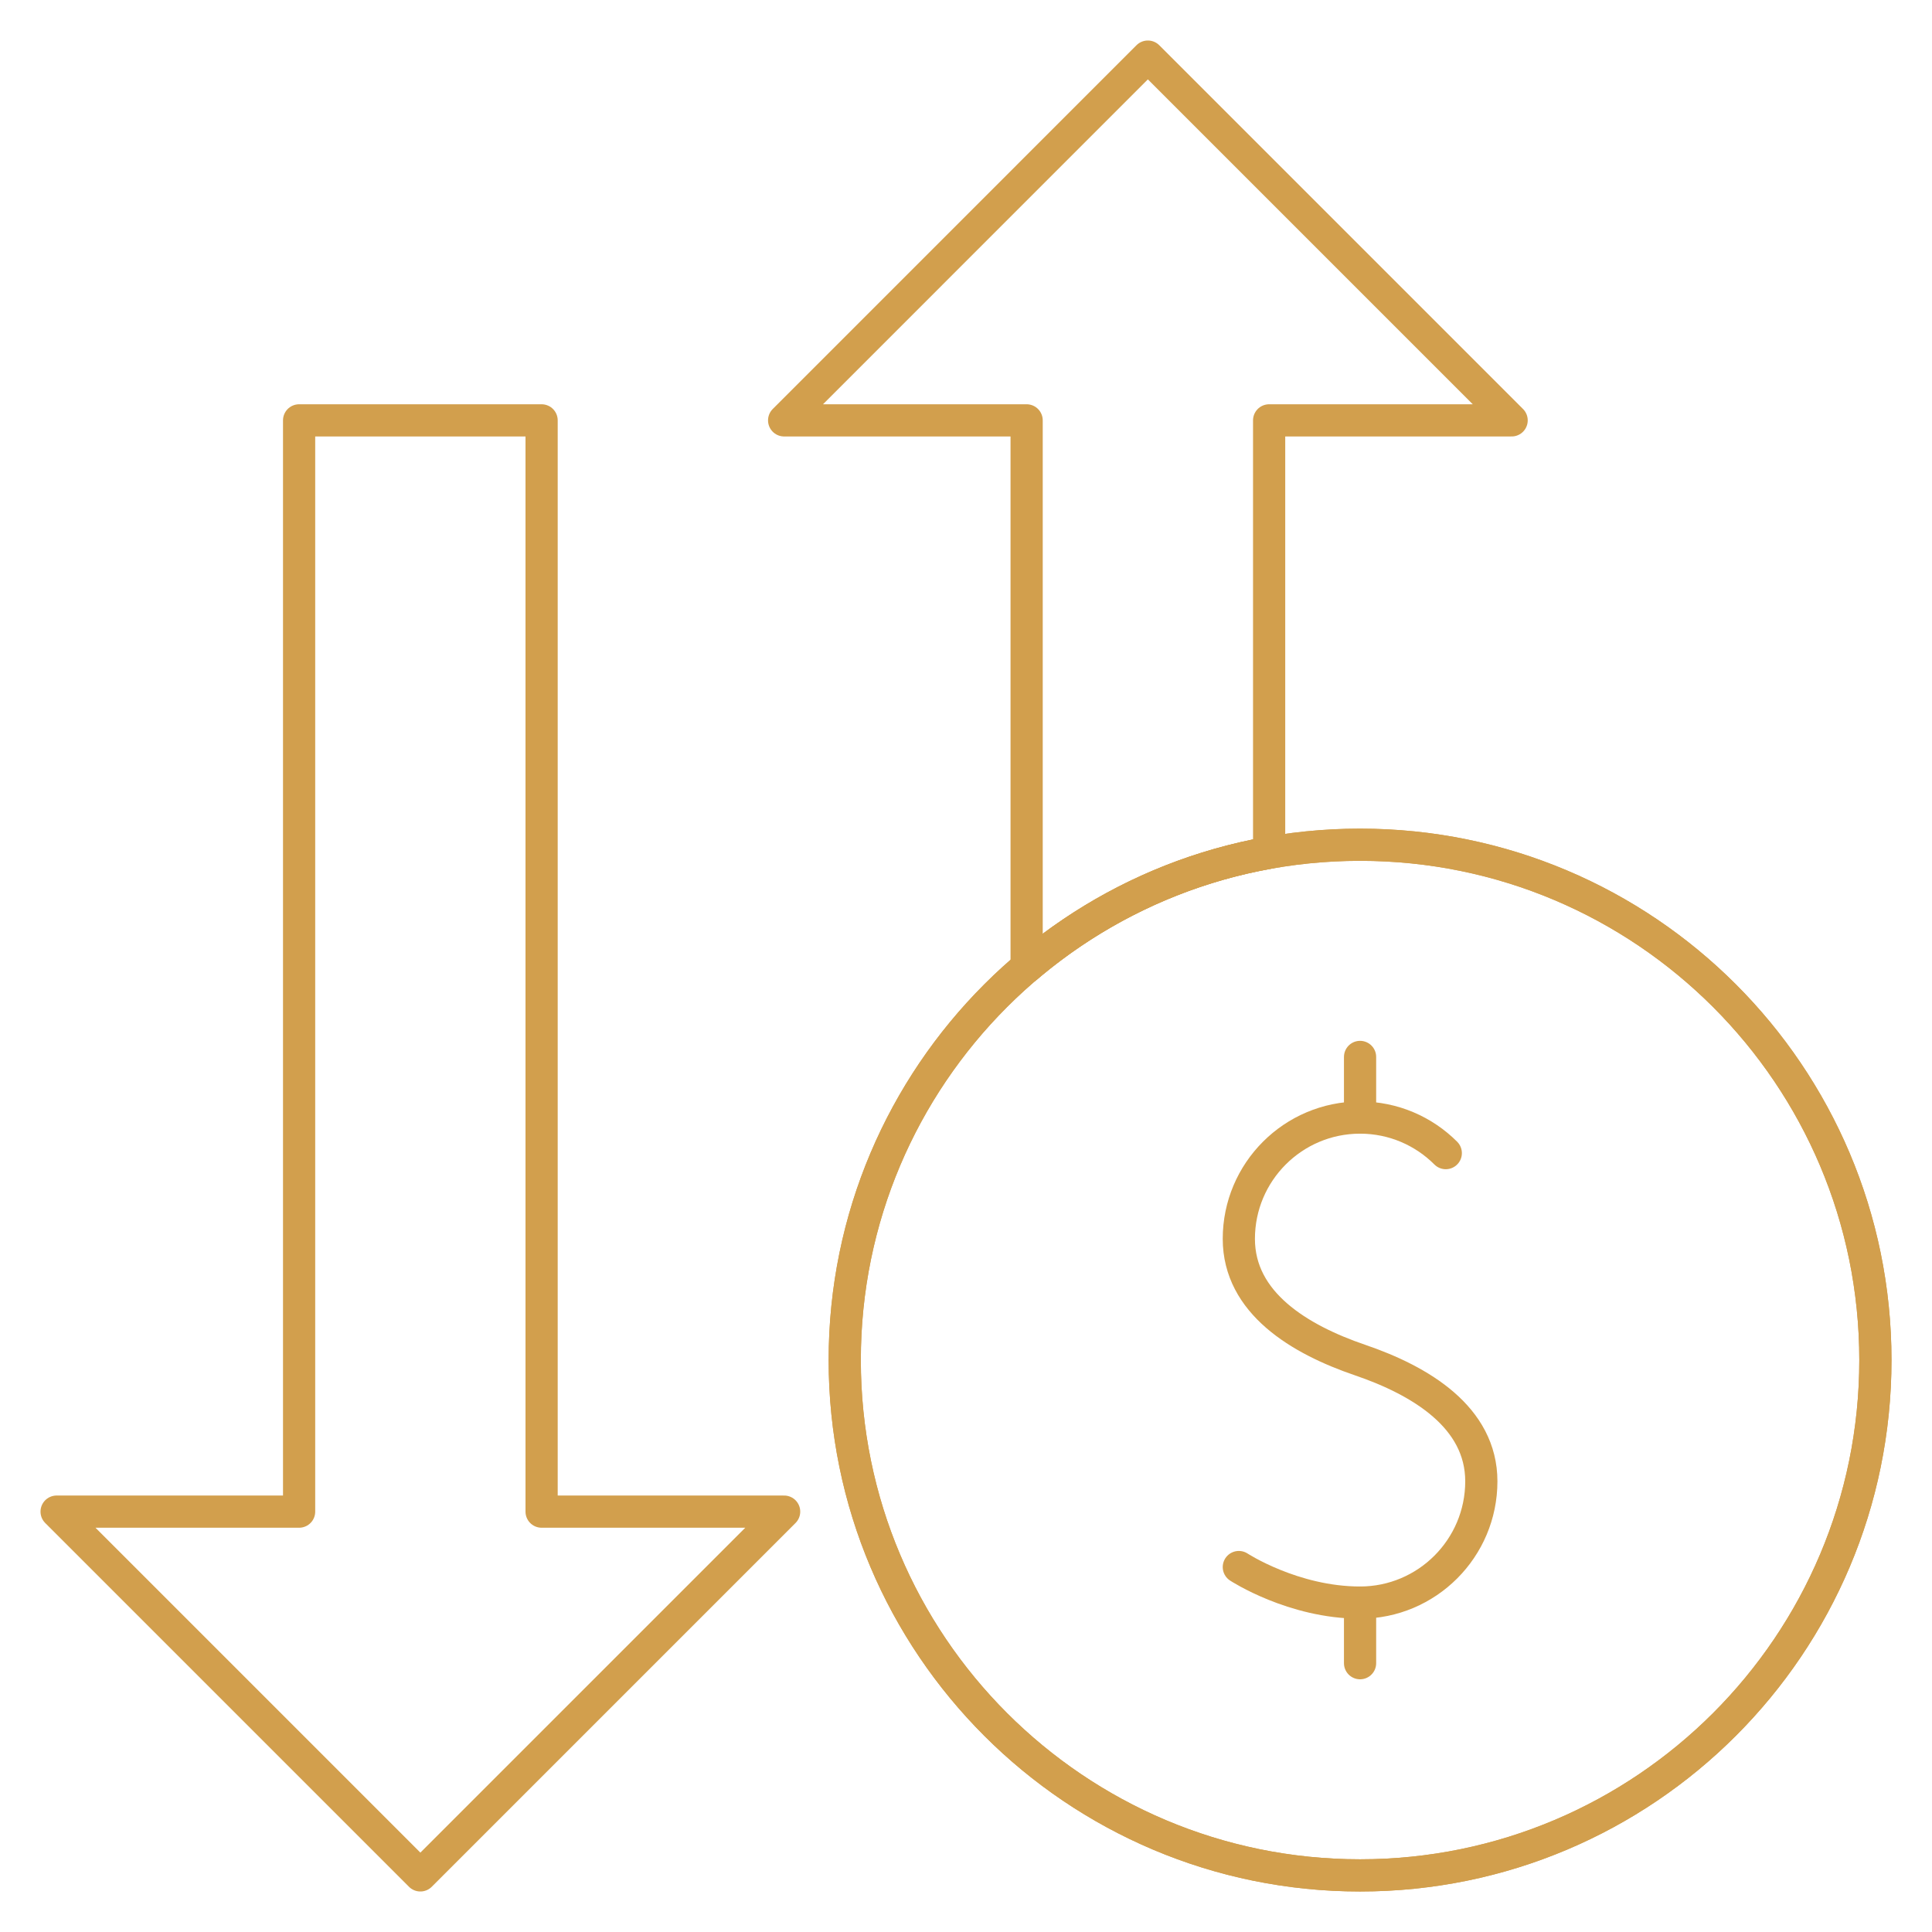
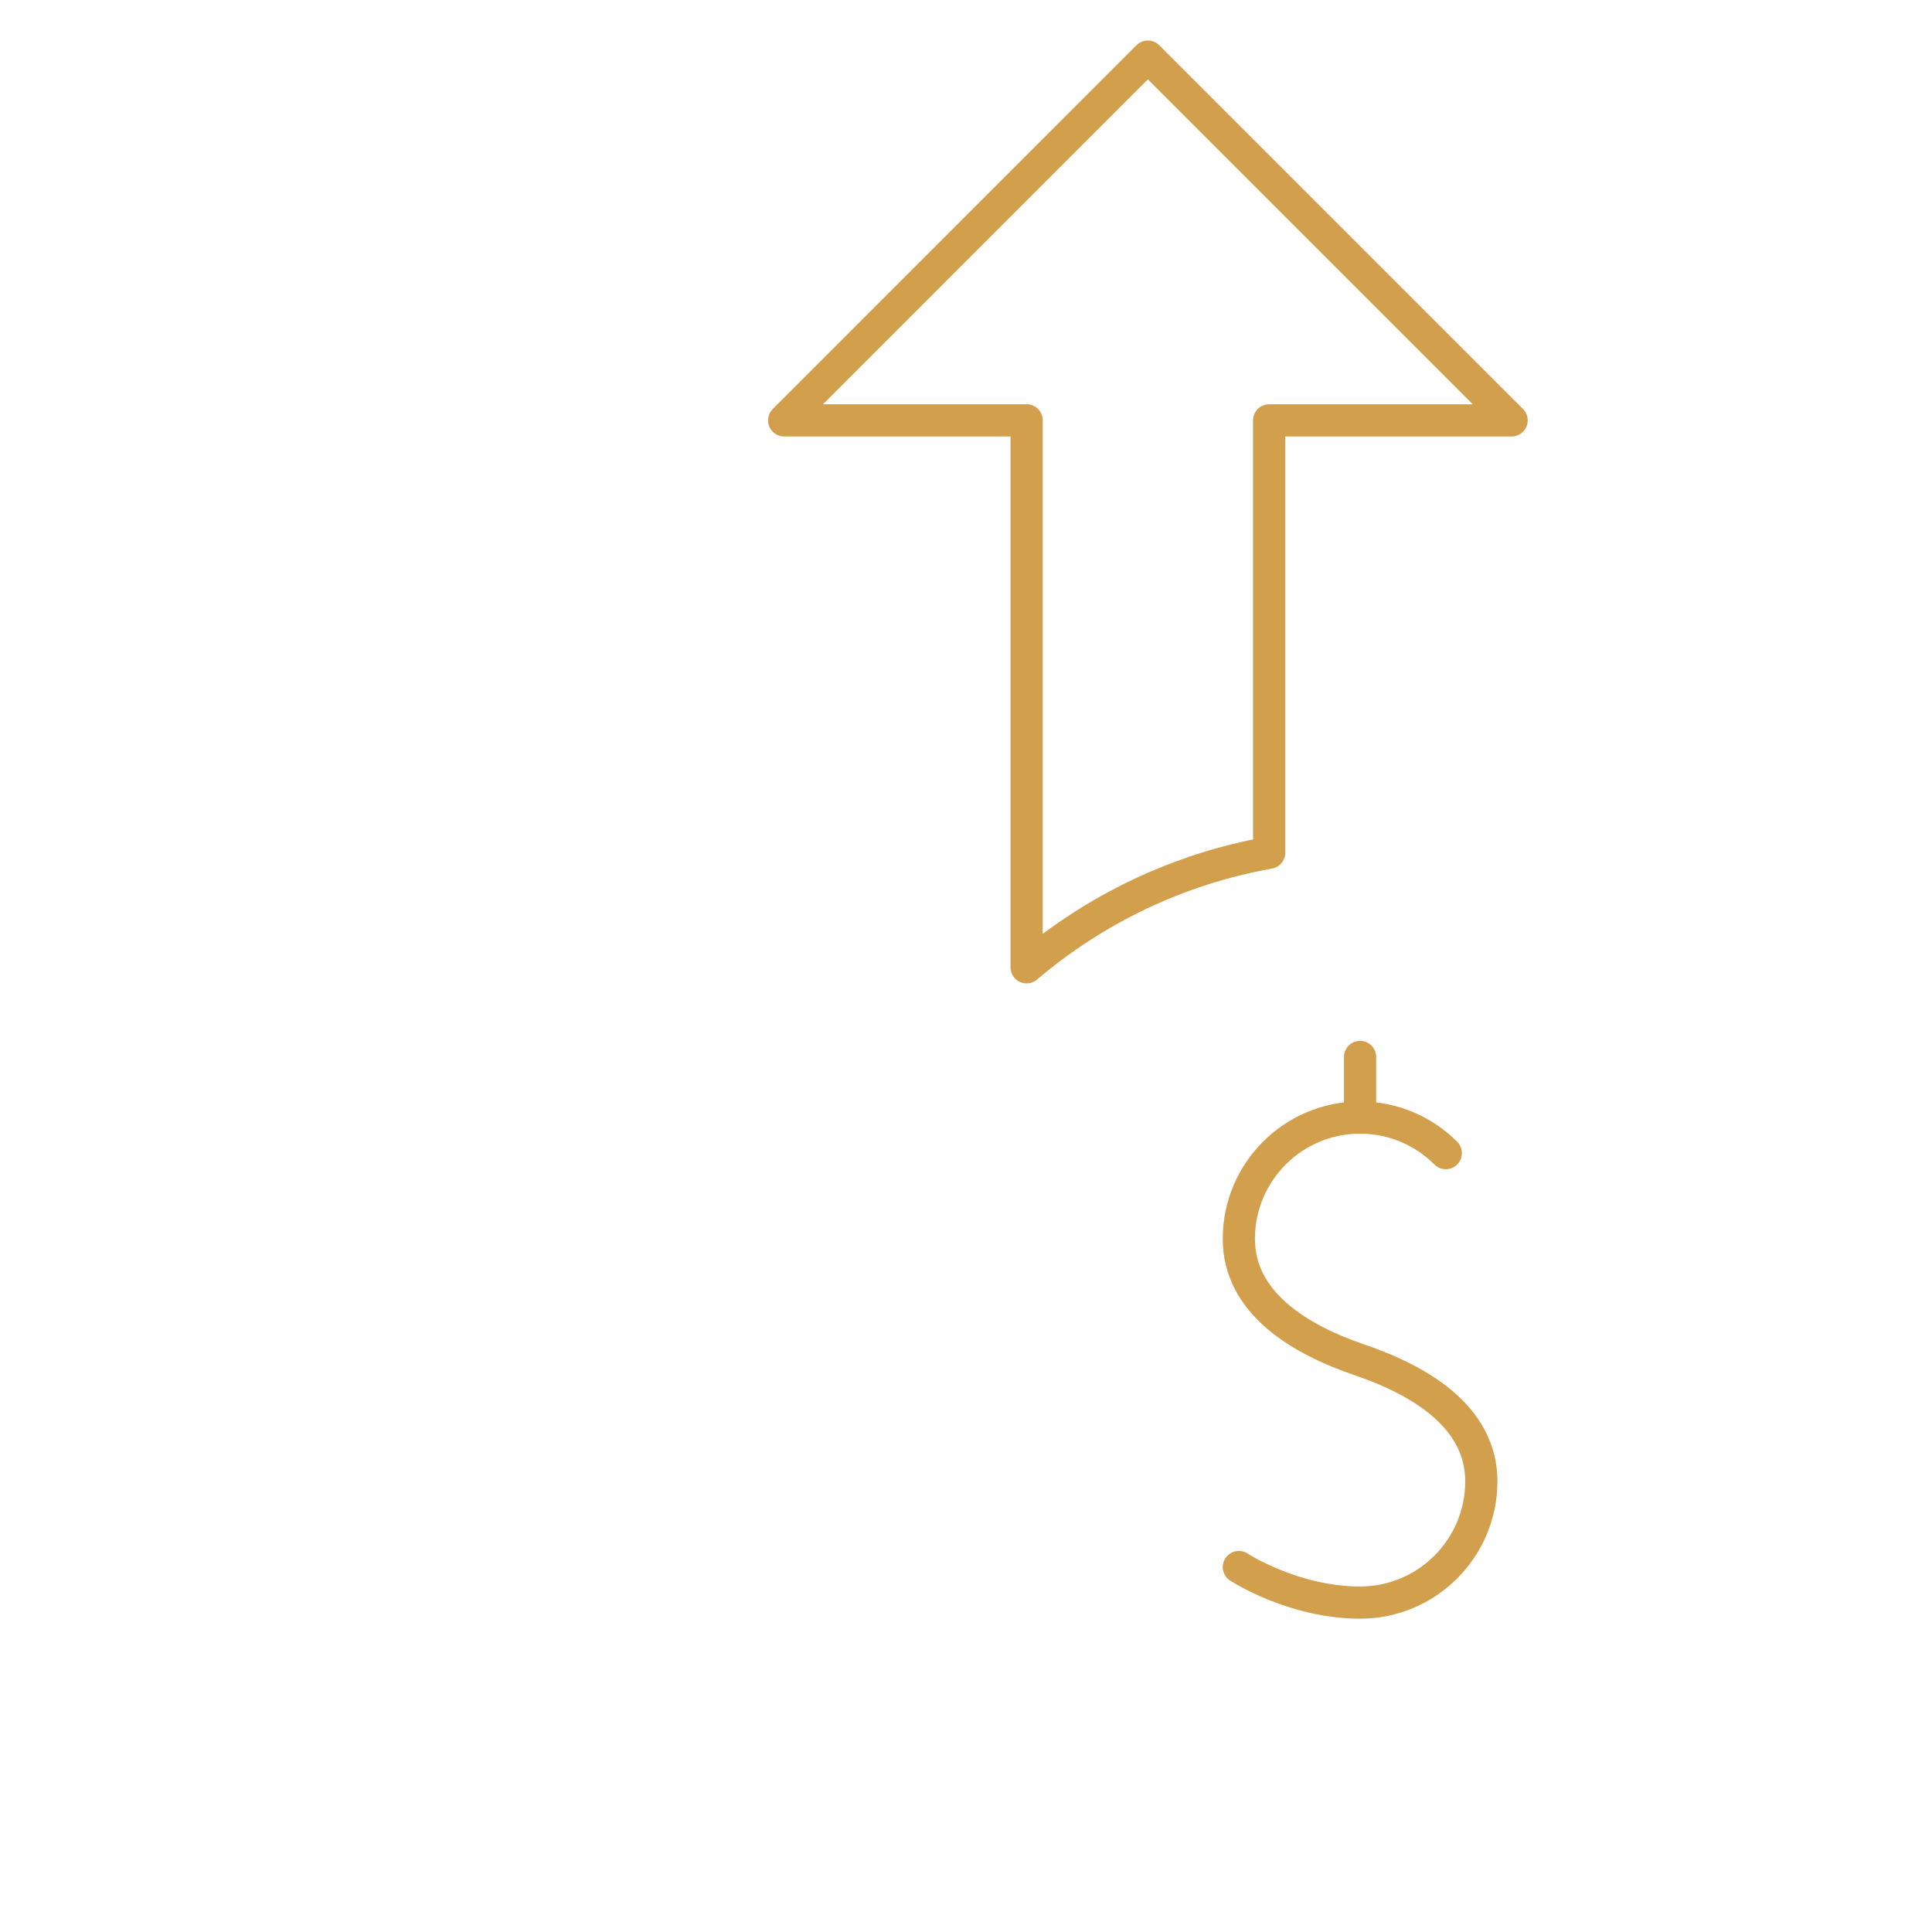
<svg xmlns="http://www.w3.org/2000/svg" width="60" height="60" viewBox="0 0 60 60" fill="none">
-   <path d="M42.238 58.242C51.077 58.242 58.242 51.077 58.242 42.238C58.242 33.4 51.077 26.234 42.238 26.234C33.4 26.234 26.234 33.4 26.234 42.238C26.234 51.077 33.4 58.242 42.238 58.242Z" stroke="#D29F4D" stroke-miterlimit="10" stroke-linecap="round" stroke-linejoin="round" />
-   <path d="M9.289 46.945H1.758L13.055 58.242L24.352 46.945H16.82V13.055H9.289V46.945Z" stroke="#D29F4D" stroke-miterlimit="10" stroke-linecap="round" stroke-linejoin="round" />
-   <path d="M42.238 58.242C51.077 58.242 58.242 51.077 58.242 42.238C58.242 33.4 51.077 26.234 42.238 26.234C33.4 26.234 26.234 33.4 26.234 42.238C26.234 51.077 33.4 58.242 42.238 58.242Z" stroke="#D29F4D" stroke-miterlimit="10" stroke-linecap="round" stroke-linejoin="round" />
  <path d="M39.414 26.483V13.055H46.945L35.648 1.758L24.352 13.055H31.883V30.04C33.992 28.246 36.571 26.99 39.414 26.483Z" stroke="#D29F4D" stroke-miterlimit="10" stroke-linecap="round" stroke-linejoin="round" />
  <path d="M38.473 48.666C38.473 48.666 40.16 49.77 42.238 49.77C44.317 49.77 46.004 48.082 46.004 46.004C46.004 44.015 44.121 42.88 42.238 42.238C40.355 41.596 38.473 40.462 38.473 38.473C38.473 36.395 40.16 34.707 42.238 34.707C43.277 34.707 44.219 35.129 44.9 35.811" stroke="#D29F4D" stroke-miterlimit="10" stroke-linecap="round" stroke-linejoin="round" />
-   <path d="M42.238 49.77V51.652" stroke="#D29F4D" stroke-miterlimit="10" stroke-linecap="round" stroke-linejoin="round" />
  <path d="M42.238 32.824V34.707" stroke="#D29F4D" stroke-miterlimit="10" stroke-linecap="round" stroke-linejoin="round" />
</svg>